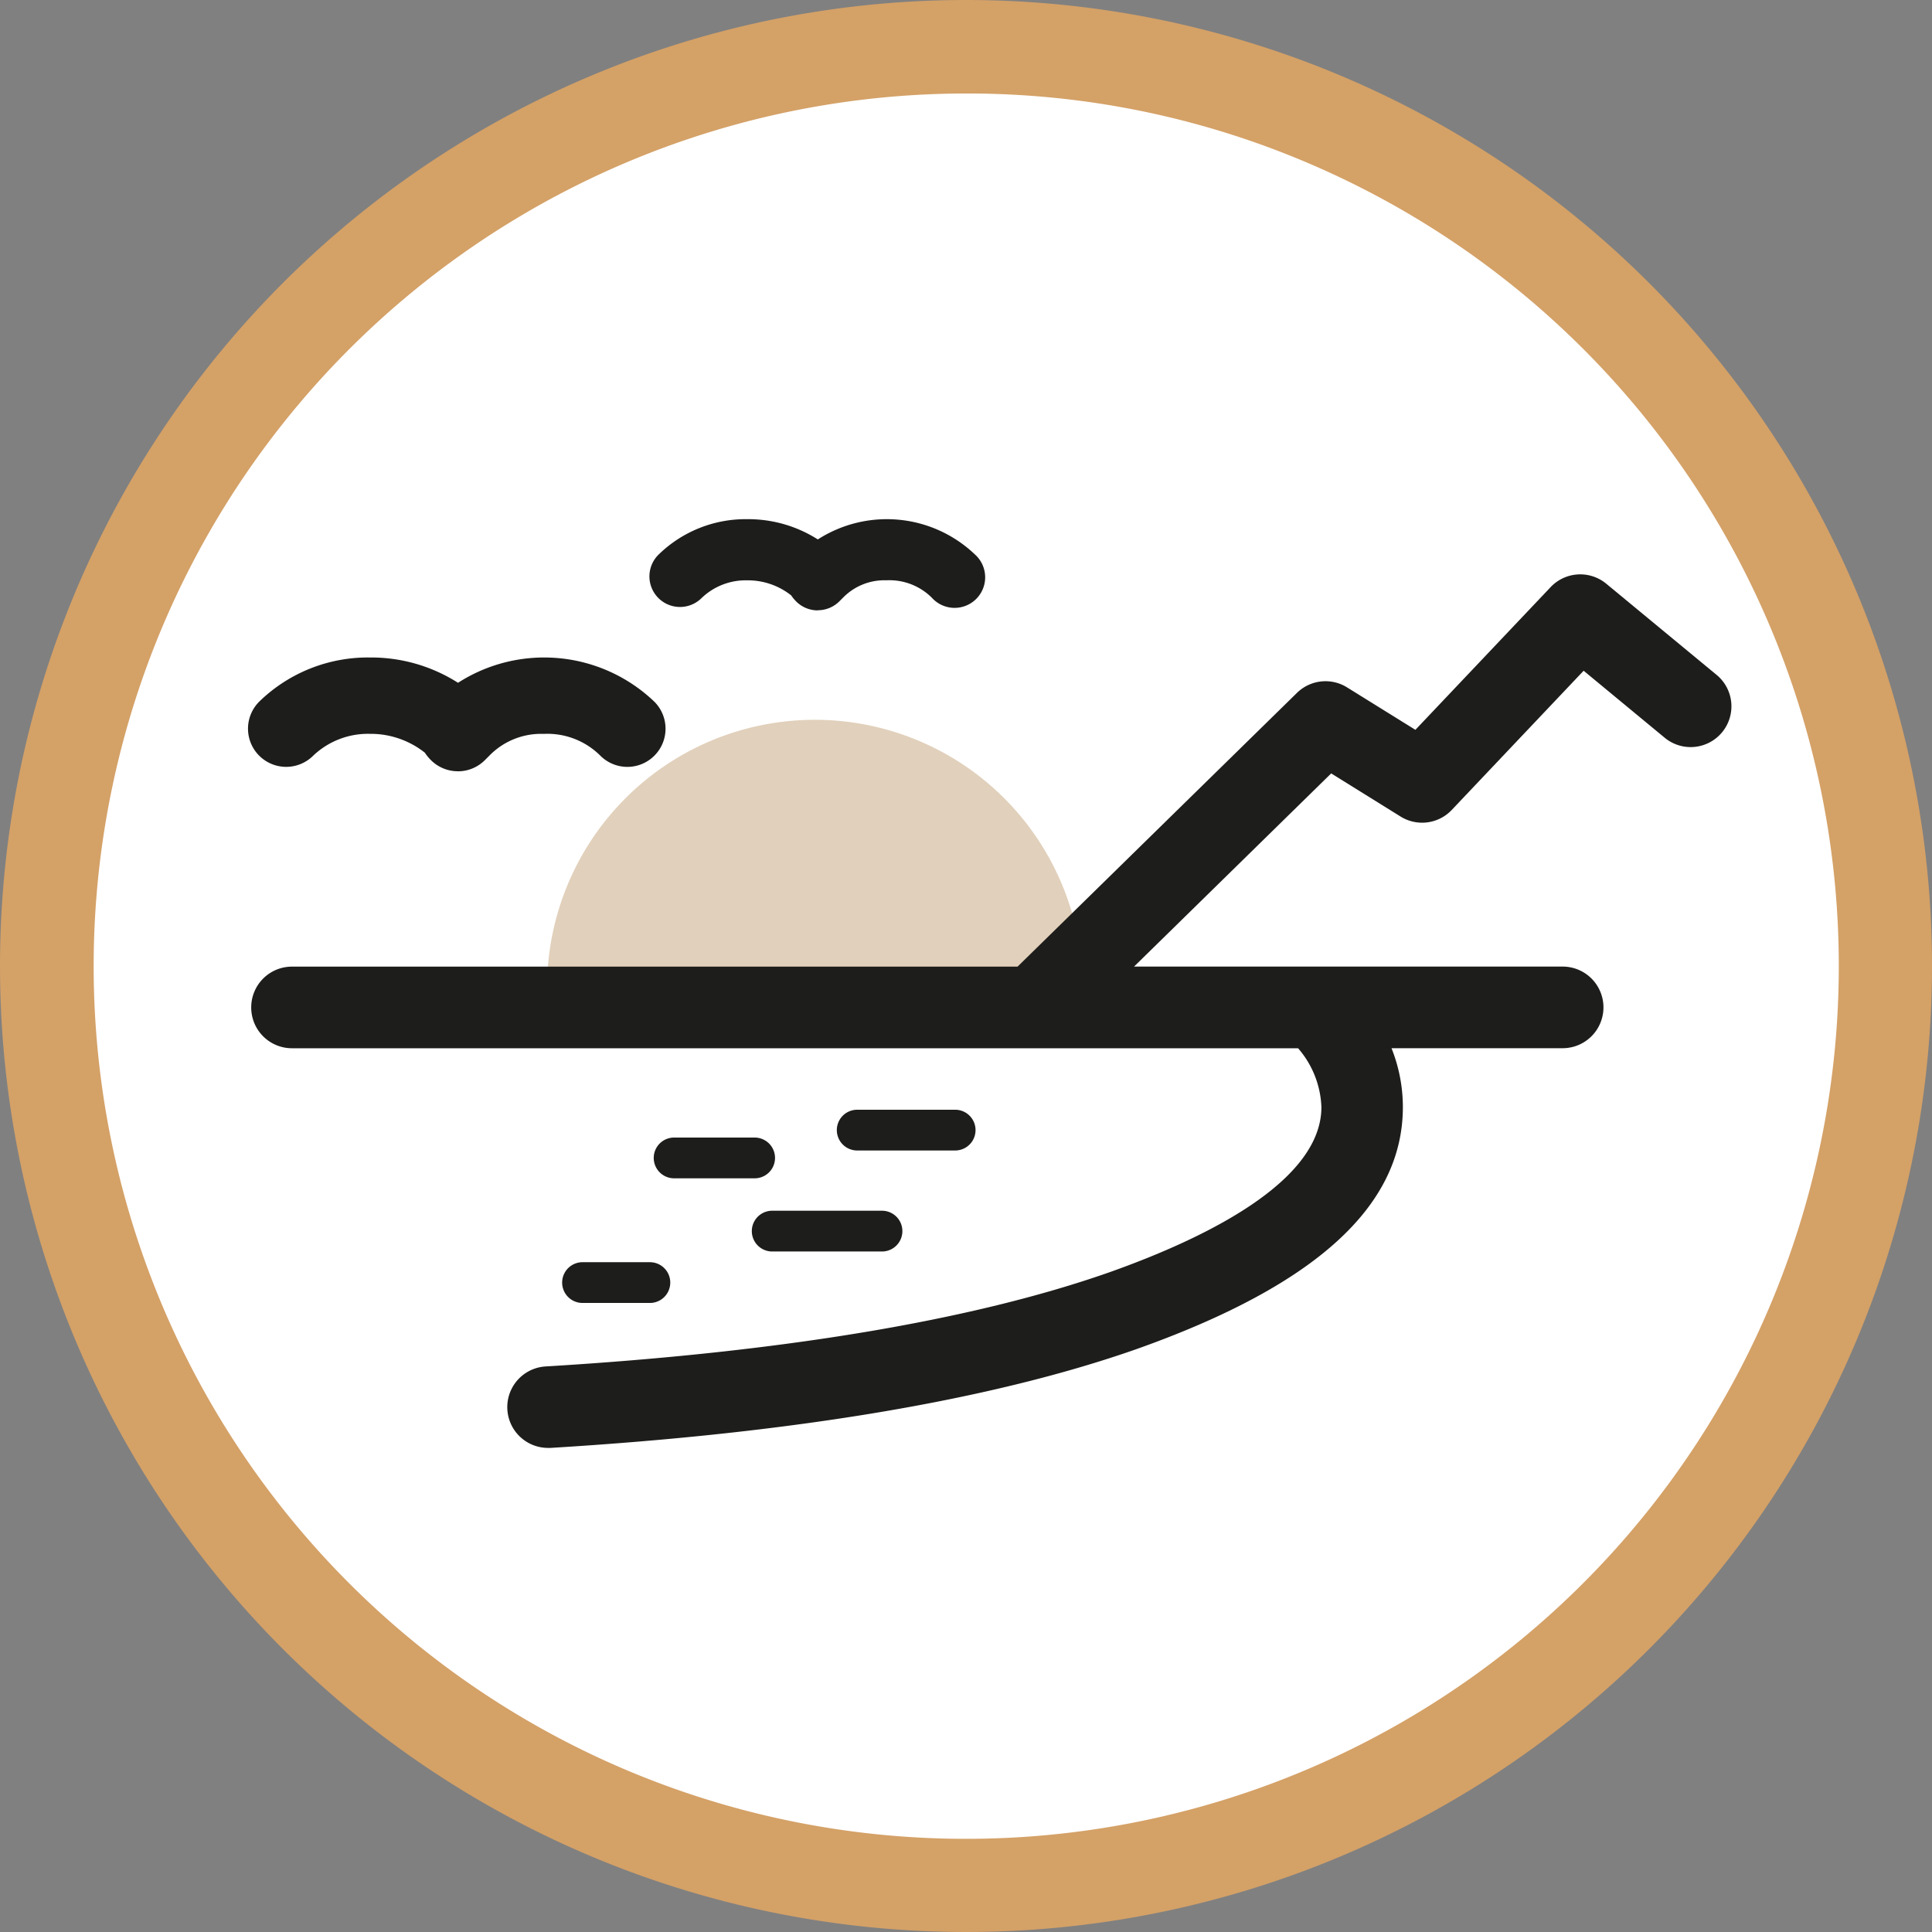
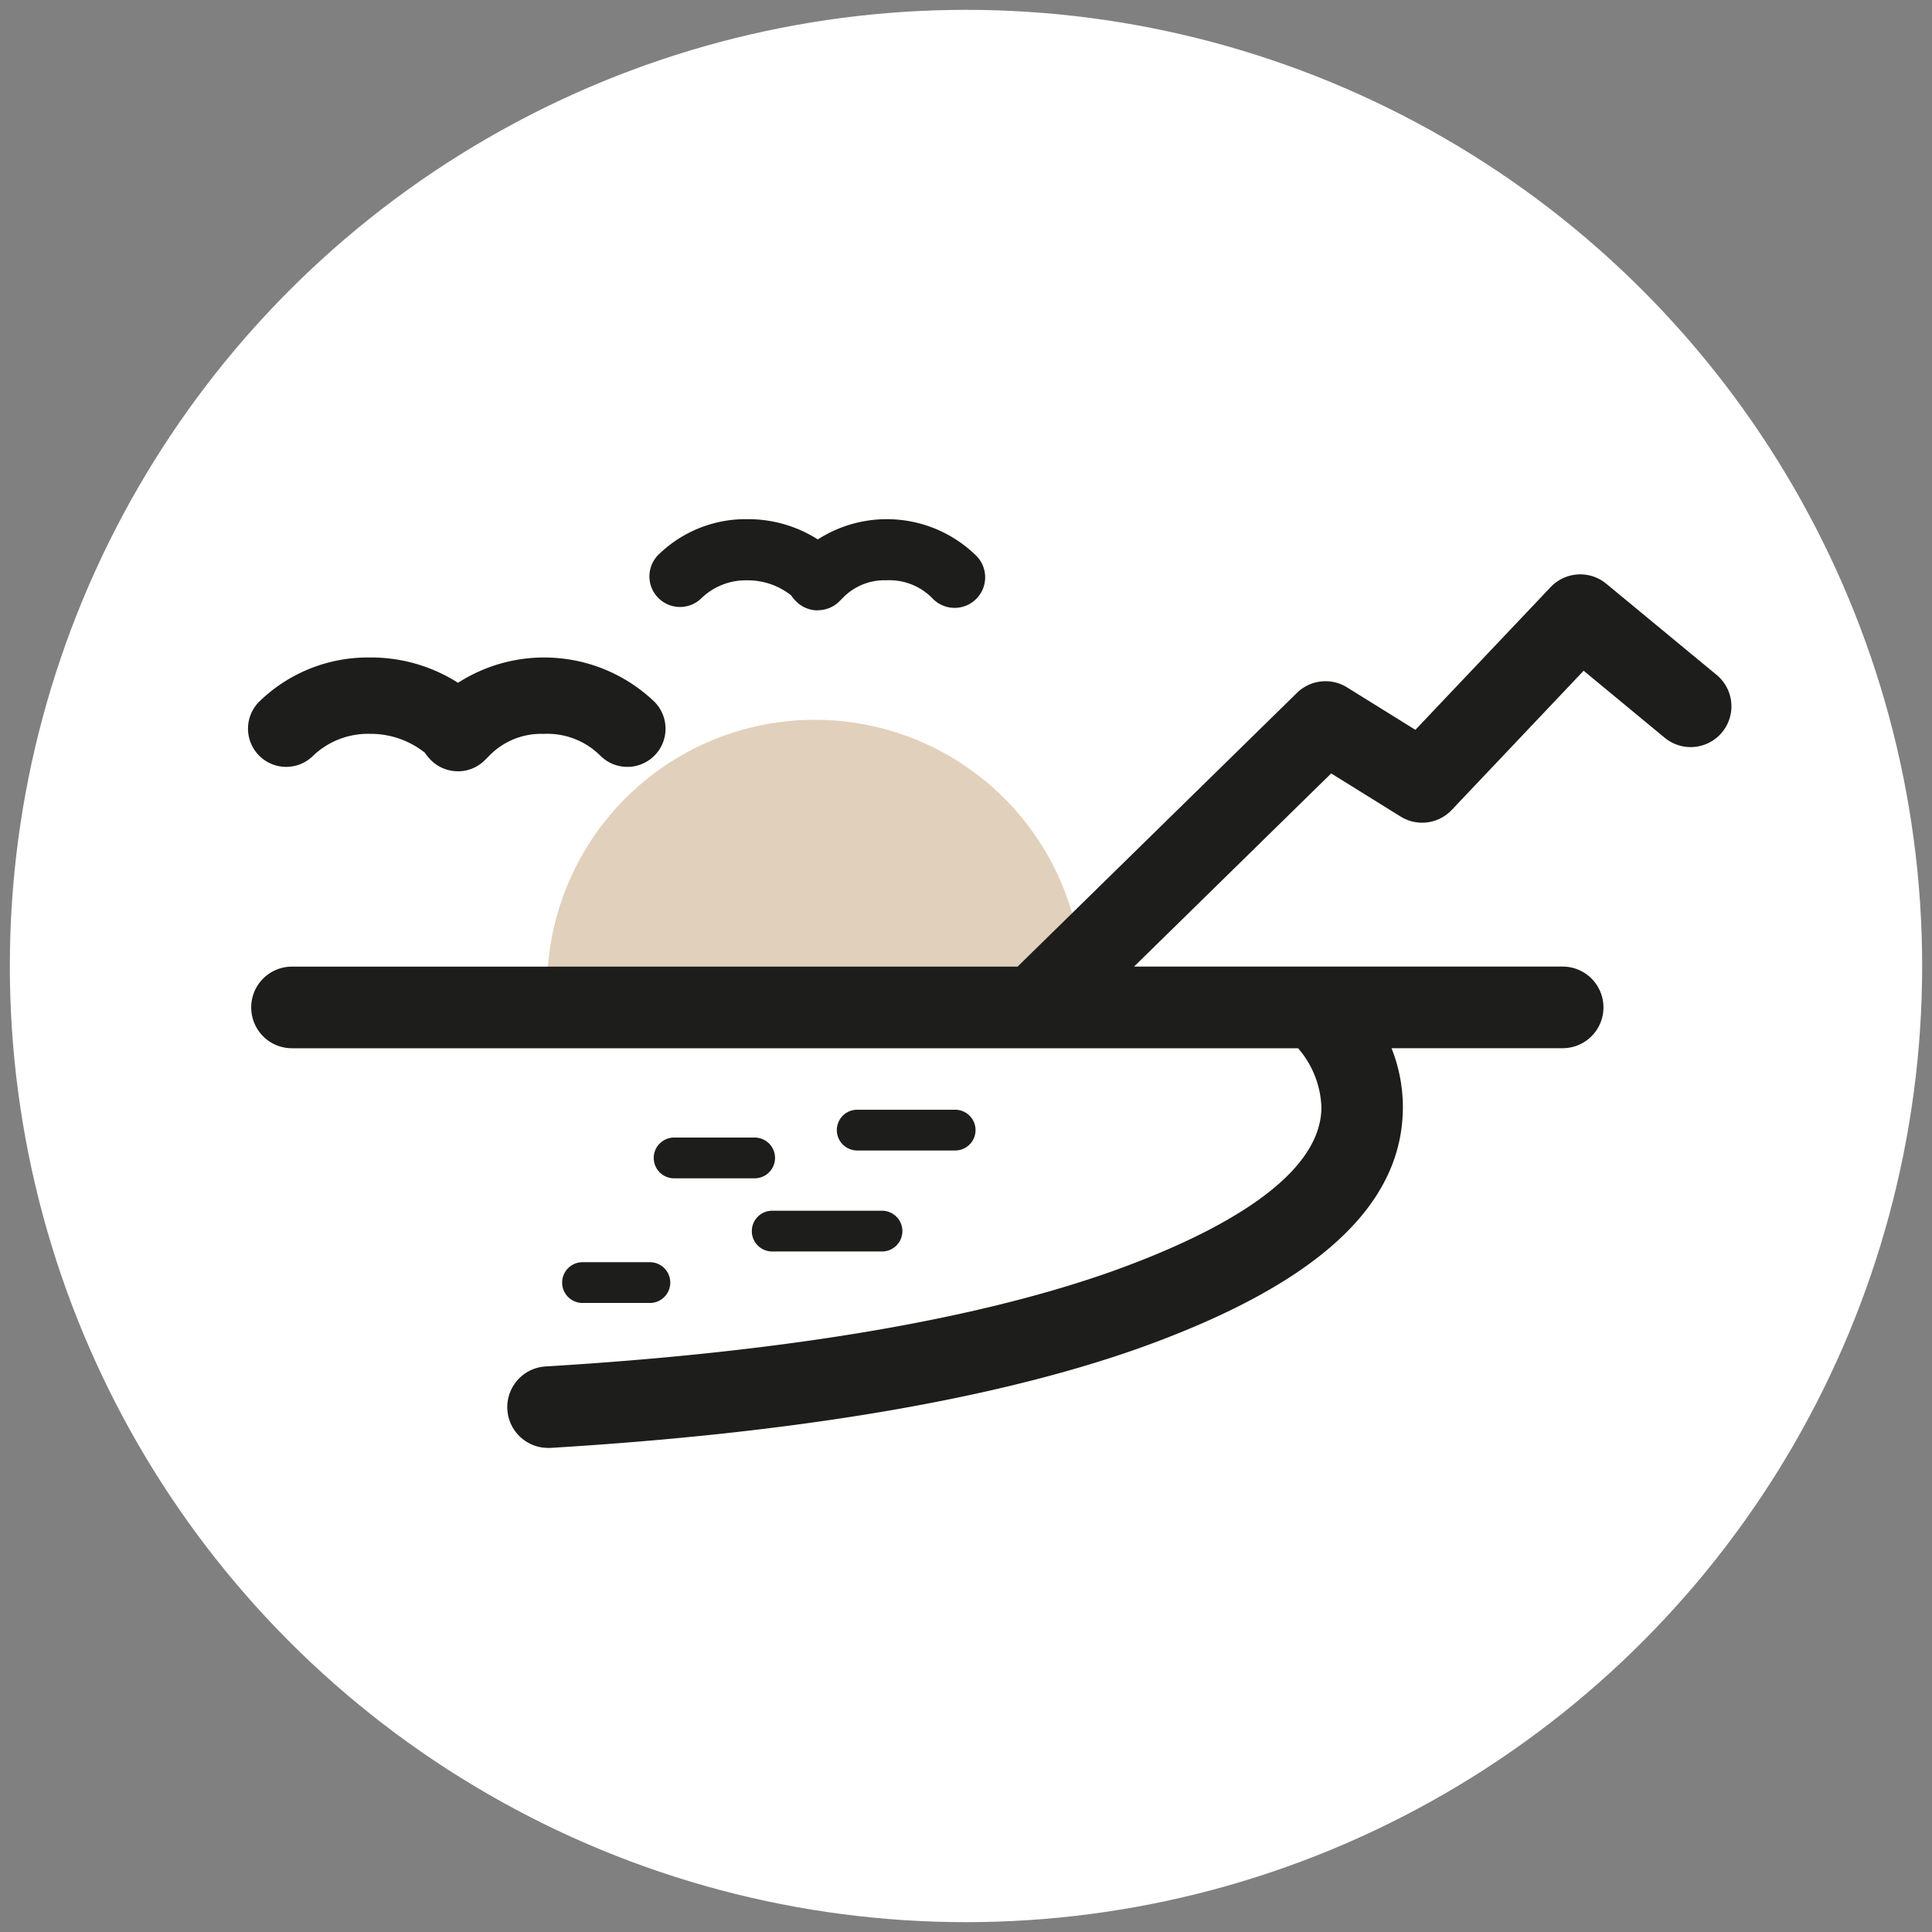
<svg xmlns="http://www.w3.org/2000/svg" width="82.844" height="82.844" viewBox="0 0 82.844 82.844">
  <rect x="0" y="0" width="82.844" height="82.844" fill="#808080" stroke="none" />
  <g id="Groupe_17" data-name="Groupe 17" transform="translate(-932 -356)">
    <circle id="Ellipse_1" data-name="Ellipse 1" cx="41" cy="41" r="41" transform="translate(932.422 356.422)" fill="#fff" />
-     <path id="Ellipse_1_-_Contour" data-name="Ellipse 1 - Contour" d="M41.422,4.009A37.424,37.424,0,0,0,26.86,75.9,37.424,37.424,0,0,0,55.984,6.947,37.176,37.176,0,0,0,41.422,4.009m0-4.009A41.422,41.422,0,1,1,0,41.422,41.422,41.422,0,0,1,41.422,0Z" transform="translate(932 356)" fill="#d4a167" />
    <path id="Tracé_351" data-name="Tracé 351" d="M69.312,74.6a11.482,11.482,0,0,0-22.964,0Z" transform="translate(909.111 323.747)" fill="#e1d0bb" />
    <path id="Tracé_353" data-name="Tracé 353" d="M22.471,69.95A1.748,1.748,0,0,0,24.219,71.7H67.361a4.078,4.078,0,0,1,1,2.521c0,3.183-4.933,5.606-9.064,7.076-5.886,2.071-14.026,3.433-24.2,4.047a1.748,1.748,0,0,0,.1,3.493c.036,0,.071,0,.107,0C45.8,88.2,54.262,86.772,60.46,84.591c7.667-2.728,11.394-6.121,11.394-10.372a6.829,6.829,0,0,0-.487-2.521h7.338a1.748,1.748,0,1,0,0-3.5H60.327l8.453-8.283,2.977,1.85a1.748,1.748,0,0,0,2.192-.283l5.656-5.97,3.449,2.851a1.748,1.748,0,1,0,2.227-2.694L80.574,51.78a1.749,1.749,0,0,0-2.383.145l-5.8,6.121-2.932-1.821a1.748,1.748,0,0,0-2.146.236L55.332,68.2H24.219a1.748,1.748,0,0,0-1.748,1.748" transform="translate(920.301 329.249)" fill="#1d1d1b" />
    <path id="Tracé_354" data-name="Tracé 354" d="M59.281,98.577H55.828a.874.874,0,1,1,0-1.748h3.453a.874.874,0,1,1,0,1.748" transform="translate(905.078 307.949)" fill="#1d1d1b" />
    <path id="Tracé_355" data-name="Tracé 355" d="M74.8,96.333H70.6a.874.874,0,1,1,0-1.748H74.8a.874.874,0,0,1,0,1.748" transform="translate(898.157 309)" fill="#1d1d1b" />
    <path id="Tracé_356" data-name="Tracé 356" d="M68.452,104.484H63.744a.874.874,0,0,1,0-1.748h4.708a.874.874,0,0,1,0,1.748" transform="translate(901.368 305.18)" fill="#1d1d1b" />
    <path id="Tracé_357" data-name="Tracé 357" d="M51.326,108.637H48.438a.874.874,0,0,1,0-1.748h2.888a.874.874,0,0,1,0,1.748" transform="translate(908.541 303.234)" fill="#1d1d1b" />
    <path id="Tracé_358" data-name="Tracé 358" d="M61.838,50.841a1.305,1.305,0,0,1-.927-.384A1.643,1.643,0,0,1,60.7,50.2a2.987,2.987,0,0,0-1.888-.647,2.729,2.729,0,0,0-1.975.778,1.311,1.311,0,1,1-1.794-1.912,5.345,5.345,0,0,1,3.769-1.489,5.556,5.556,0,0,1,3.028.869,5.473,5.473,0,0,1,6.742.649A1.311,1.311,0,1,1,66.731,50.3a2.576,2.576,0,0,0-1.945-.749,2.485,2.485,0,0,0-1.869.749l-.151.151a1.306,1.306,0,0,1-.927.384m1.236-1.464v0Z" transform="translate(905.228 331.332)" fill="#1d1d1b" />
    <path id="Tracé_359" data-name="Tracé 359" d="M31.213,62.967a1.633,1.633,0,0,1-1.158-.48,2.032,2.032,0,0,1-.259-.317,3.738,3.738,0,0,0-2.358-.808,3.41,3.41,0,0,0-2.467.973,1.637,1.637,0,1,1-2.24-2.389,6.675,6.675,0,0,1,4.706-1.858,6.937,6.937,0,0,1,3.782,1.085,6.834,6.834,0,0,1,8.418.81A1.637,1.637,0,0,1,37.323,62.3a3.217,3.217,0,0,0-2.429-.936,3.1,3.1,0,0,0-2.334.936l-.189.189a1.632,1.632,0,0,1-1.158.48m1.543-1.828v0Z" transform="translate(920.421 326.105)" fill="#1d1d1b" />
  </g>
</svg>